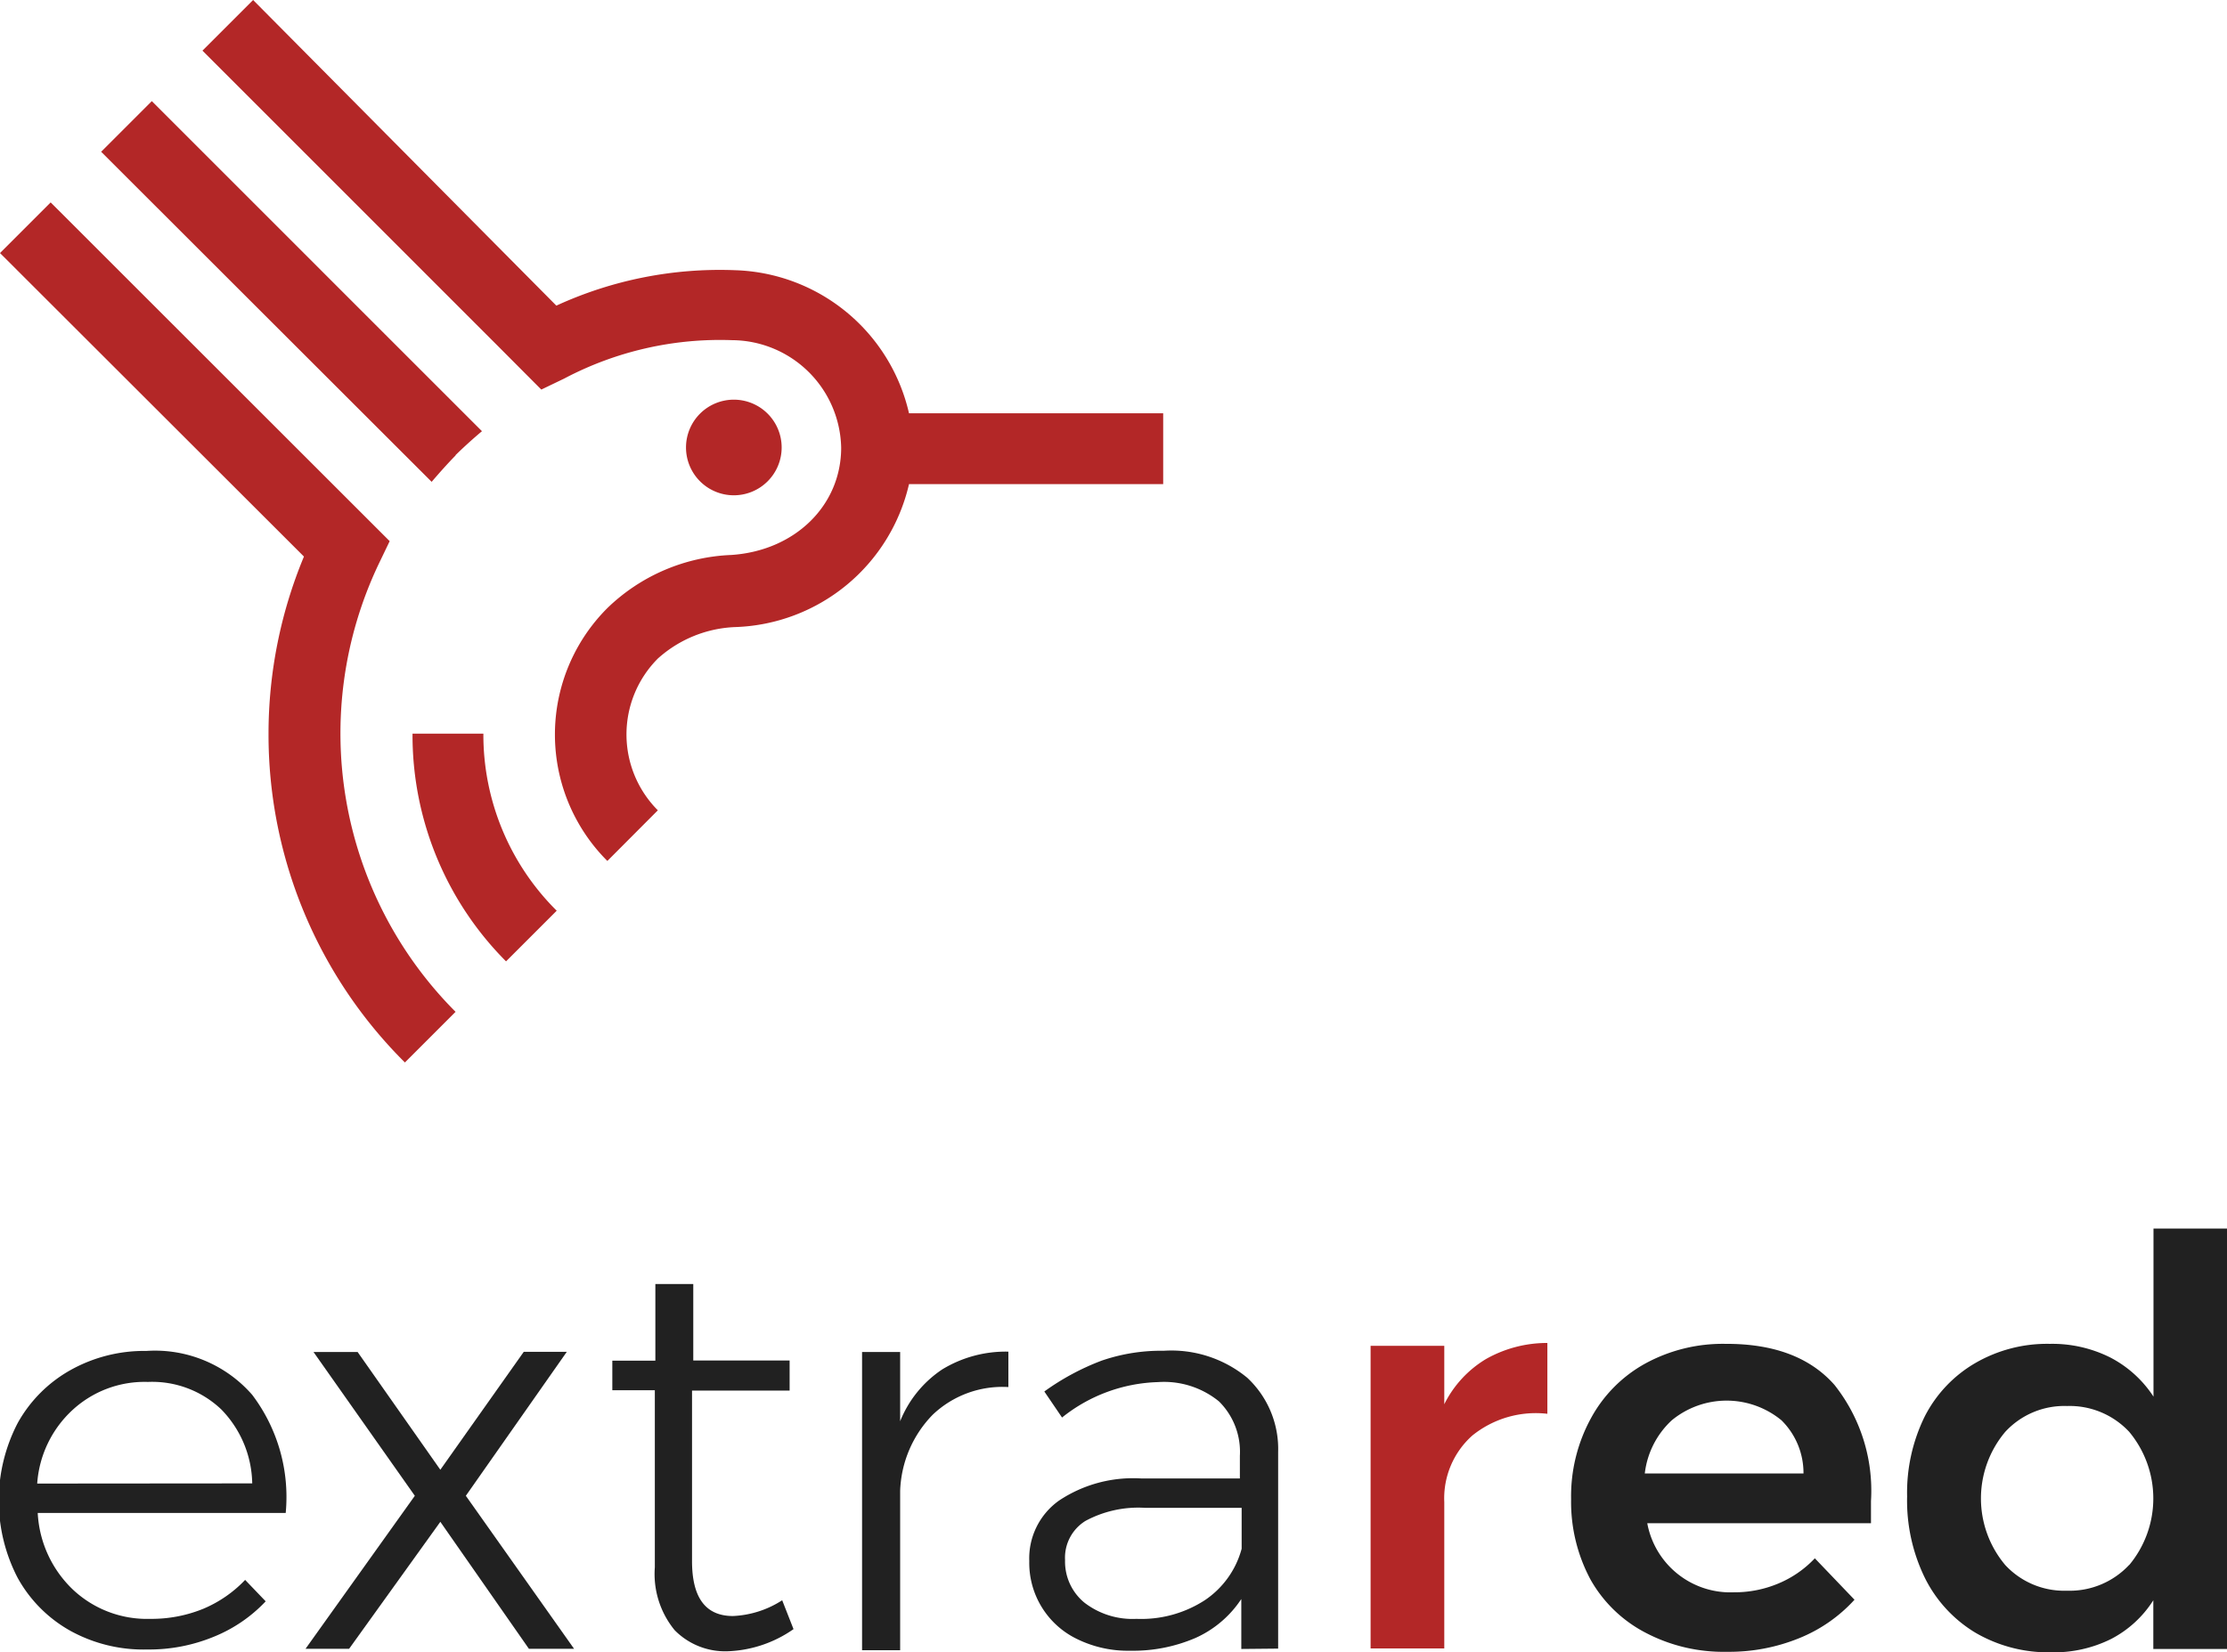
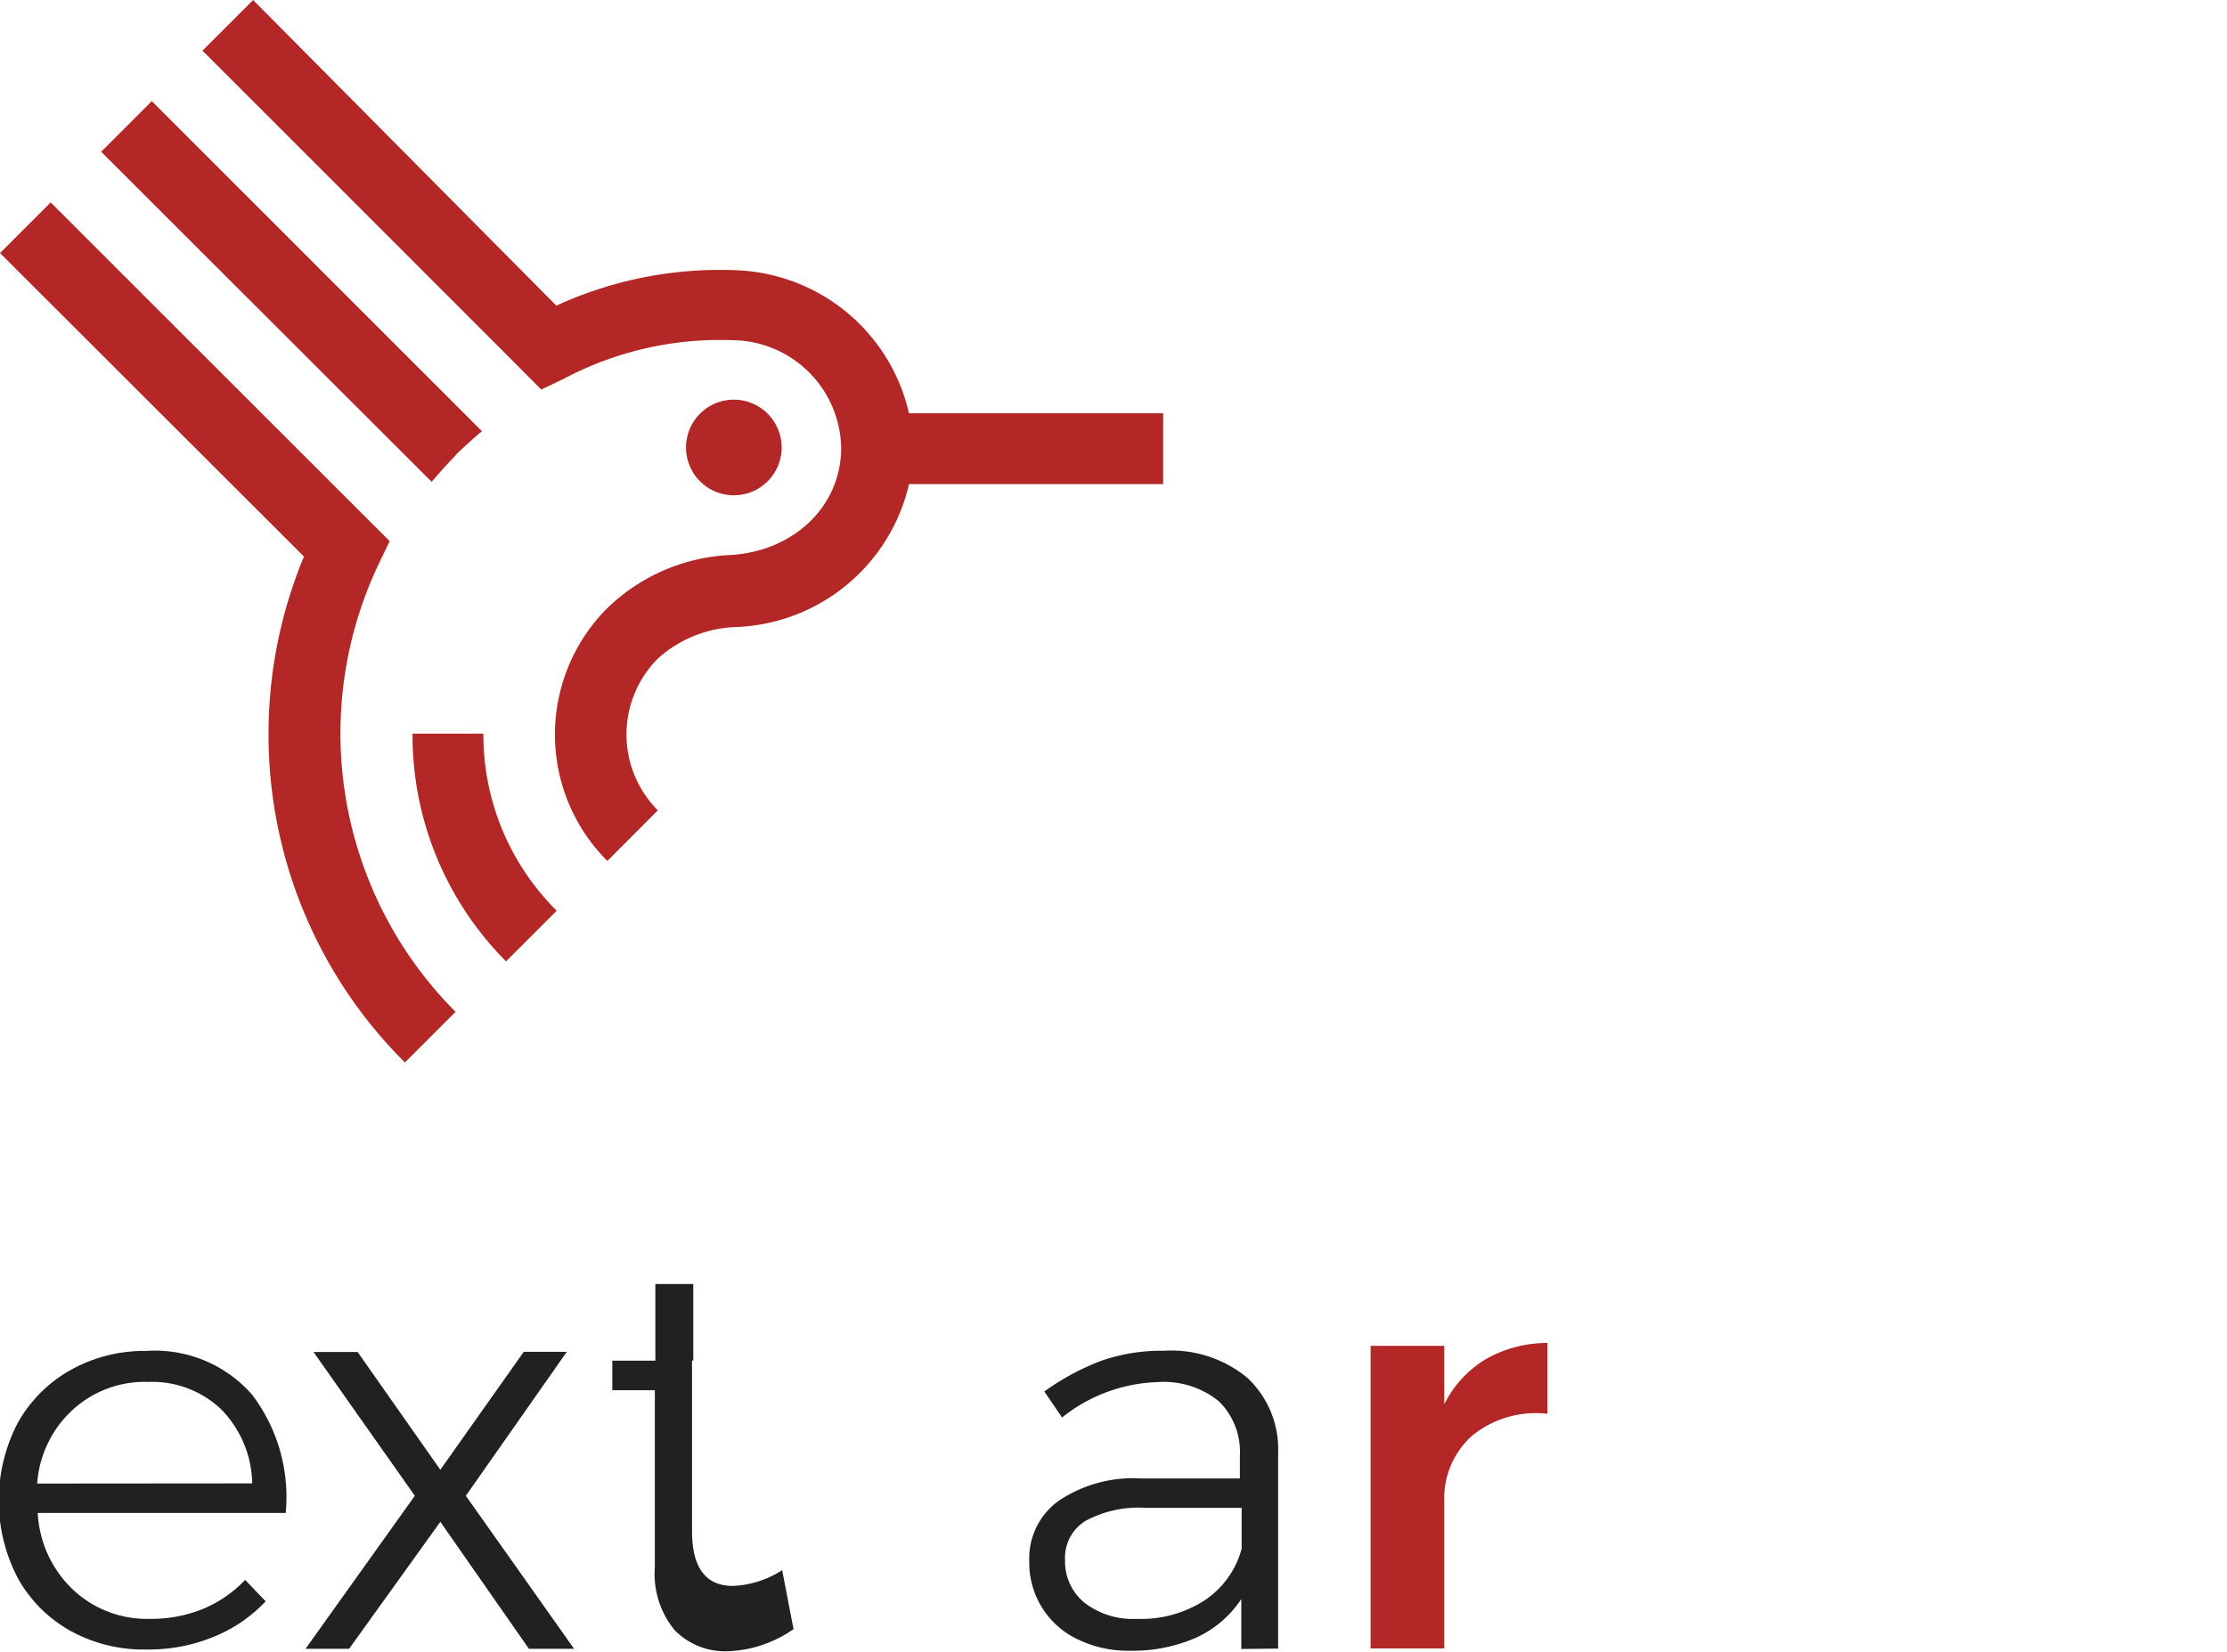
<svg xmlns="http://www.w3.org/2000/svg" viewBox="0 0 125.73 93.31" preserveAspectRatio="xMinYMid">
  <defs>
    <style>.cls-1{fill:#212121;}.cls-2{fill:#b32727;}</style>
  </defs>
  <title>Asset 104</title>
  <g id="Layer_2" data-name="Layer 2">
    <g id="Layer_1-2" data-name="Layer 1">
      <path class="cls-1" d="M14.24,78.77a9.56,9.56,0,0,1,1.89,6.67h-14a6.43,6.43,0,0,0,2,4.34,6.1,6.1,0,0,0,4.35,1.64,7.72,7.72,0,0,0,3-.57,7,7,0,0,0,2.36-1.63L15,90.43a8.29,8.29,0,0,1-2.93,2,9.58,9.58,0,0,1-3.76.72A8.55,8.55,0,0,1,4,92.11a7.67,7.67,0,0,1-3-3,9.48,9.48,0,0,1,0-8.75,7.72,7.72,0,0,1,3-3,8.53,8.53,0,0,1,4.26-1.07A7.28,7.28,0,0,1,14.24,78.77Zm0,5a6.13,6.13,0,0,0-1.75-4.18,5.66,5.66,0,0,0-4.14-1.55A6,6,0,0,0,4.1,79.62a6.23,6.23,0,0,0-2,4.16Z" />
      <path class="cls-1" d="M17.7,76.35h2.49L24.86,83l4.71-6.66H32l-5.7,8.13,6.11,8.64H29.86l-5-7.17-5.15,7.17H17.25l6.17-8.64Z" />
-       <path class="cls-1" d="M44.8,92a6.9,6.9,0,0,1-3.71,1.25,4,4,0,0,1-3-1.19,5,5,0,0,1-1.12-3.55v-10h-2.4l0-1.67h2.43V72.51h2.14v4.32l5.44,0v1.7H39.07v9.63c0,2.07.77,3.1,2.31,3.1a5.56,5.56,0,0,0,2.78-.89Z" />
-       <path class="cls-1" d="M53.2,77.33a6.89,6.89,0,0,1,3.73-1v2a5.71,5.71,0,0,0-4.27,1.56,6.47,6.47,0,0,0-1.84,4.3v9H48.67V76.35h2.15v3.91A6.35,6.35,0,0,1,53.2,77.33Z" />
+       <path class="cls-1" d="M44.8,92a6.9,6.9,0,0,1-3.71,1.25,4,4,0,0,1-3-1.19,5,5,0,0,1-1.12-3.55v-10h-2.4l0-1.67h2.43V72.51h2.14v4.32l5.44,0H39.07v9.63c0,2.07.77,3.1,2.31,3.1a5.56,5.56,0,0,0,2.78-.89Z" />
      <path class="cls-1" d="M70.08,93.12l0-2.82a6.06,6.06,0,0,1-2.59,2.2,8.92,8.92,0,0,1-3.68.72,6.53,6.53,0,0,1-3-.66,4.77,4.77,0,0,1-2.7-4.4,4,4,0,0,1,1.68-3.42,7.54,7.54,0,0,1,4.62-1.25H70V82.21a4,4,0,0,0-1.18-3.07,4.91,4.91,0,0,0-3.45-1.09,9.07,9.07,0,0,0-5.41,2l-1-1.47a13.93,13.93,0,0,1,3.23-1.74,10.32,10.32,0,0,1,3.52-.56,6.73,6.73,0,0,1,4.7,1.52A5.49,5.49,0,0,1,72.16,82l0,11.1ZM68,90.38a5.08,5.08,0,0,0,2.1-2.92V85.15H64.64a6.29,6.29,0,0,0-3.36.74,2.44,2.44,0,0,0-1.15,2.21,3,3,0,0,0,1.1,2.41,4.45,4.45,0,0,0,2.93.91A6.6,6.6,0,0,0,68,90.38Z" />
      <path class="cls-2" d="M83.89,76.75a7,7,0,0,1,3.47-.91v4a5.7,5.7,0,0,0-4.24,1.23,4.75,4.75,0,0,0-1.58,3.76v8.26H77.38V76h4.16v3.3A6.18,6.18,0,0,1,83.89,76.75Z" />
-       <path class="cls-1" d="M103.57,78.21a9.61,9.61,0,0,1,2.06,6.56c0,.55,0,1,0,1.25H93a4.77,4.77,0,0,0,4.89,3.9,6.37,6.37,0,0,0,2.52-.5A6,6,0,0,0,102.46,88l2.24,2.34a8.55,8.55,0,0,1-3.12,2.17,10.48,10.48,0,0,1-4.08.77,9.45,9.45,0,0,1-4.62-1.09,7.57,7.57,0,0,1-3.09-3,9.28,9.28,0,0,1-1.09-4.53,9.18,9.18,0,0,1,1.11-4.55A7.74,7.74,0,0,1,92.89,77a9.12,9.12,0,0,1,4.52-1.11Q101.51,75.87,103.57,78.21Zm-1.75,5a4.18,4.18,0,0,0-1.24-3,4.87,4.87,0,0,0-6.2,0,4.85,4.85,0,0,0-1.52,3Z" />
-       <path class="cls-1" d="M125.73,69.38V93.12h-4.16V90.37a6.19,6.19,0,0,1-2.39,2.19,7.25,7.25,0,0,1-3.37.75,8.18,8.18,0,0,1-4.27-1.1,7.51,7.51,0,0,1-2.87-3.11,9.94,9.94,0,0,1-1-4.59,9.75,9.75,0,0,1,1-4.53,7.35,7.35,0,0,1,2.84-3,8.08,8.08,0,0,1,4.21-1.09,7.31,7.31,0,0,1,3.42.77,6.46,6.46,0,0,1,2.44,2.21V69.38Zm-5.52,19a5.88,5.88,0,0,0,0-7.52,4.6,4.6,0,0,0-3.51-1.46,4.54,4.54,0,0,0-3.49,1.46,5.84,5.84,0,0,0,0,7.52,4.54,4.54,0,0,0,3.49,1.45A4.59,4.59,0,0,0,120.21,88.37Z" />
      <path class="cls-2" d="M15.16,41.43a26.05,26.05,0,0,1,2-10L0,14.29l2.86-2.86L22,30.56l-.62,1.29a22.27,22.27,0,0,0,4.34,25.29L22.86,60A26.11,26.11,0,0,1,15.16,41.43ZM28.57,54.29l2.86-2.86a14,14,0,0,1-4.14-10h-4A18.09,18.09,0,0,0,28.57,54.29ZM11.43,2.86,28.12,19.55,30.56,22l1.29-.62a18.82,18.82,0,0,1,9.48-2.17,6.2,6.2,0,0,1,6.16,6.07c0,3.27-2.61,5.82-6.2,6.06a10.66,10.66,0,0,0-7,3,10.09,10.09,0,0,0,0,14.28l2.85-2.86a6.07,6.07,0,0,1,0-8.57,6.93,6.93,0,0,1,4.42-1.78,10.42,10.42,0,0,0,9.76-8.07H65.67v-4H51.32a10.4,10.4,0,0,0-9.79-8.08,22.09,22.09,0,0,0-10.12,2L14.29,0Zm27.3,22.41a2.7,2.7,0,1,0,2.7-2.7A2.7,2.7,0,0,0,38.73,25.27Zm-13,.44c-.48.49-.93,1-1.36,1.5L5.71,8.57,8.57,5.71,27.21,24.35C26.7,24.78,26.2,25.23,25.71,25.71Z" />
    </g>
  </g>
</svg>